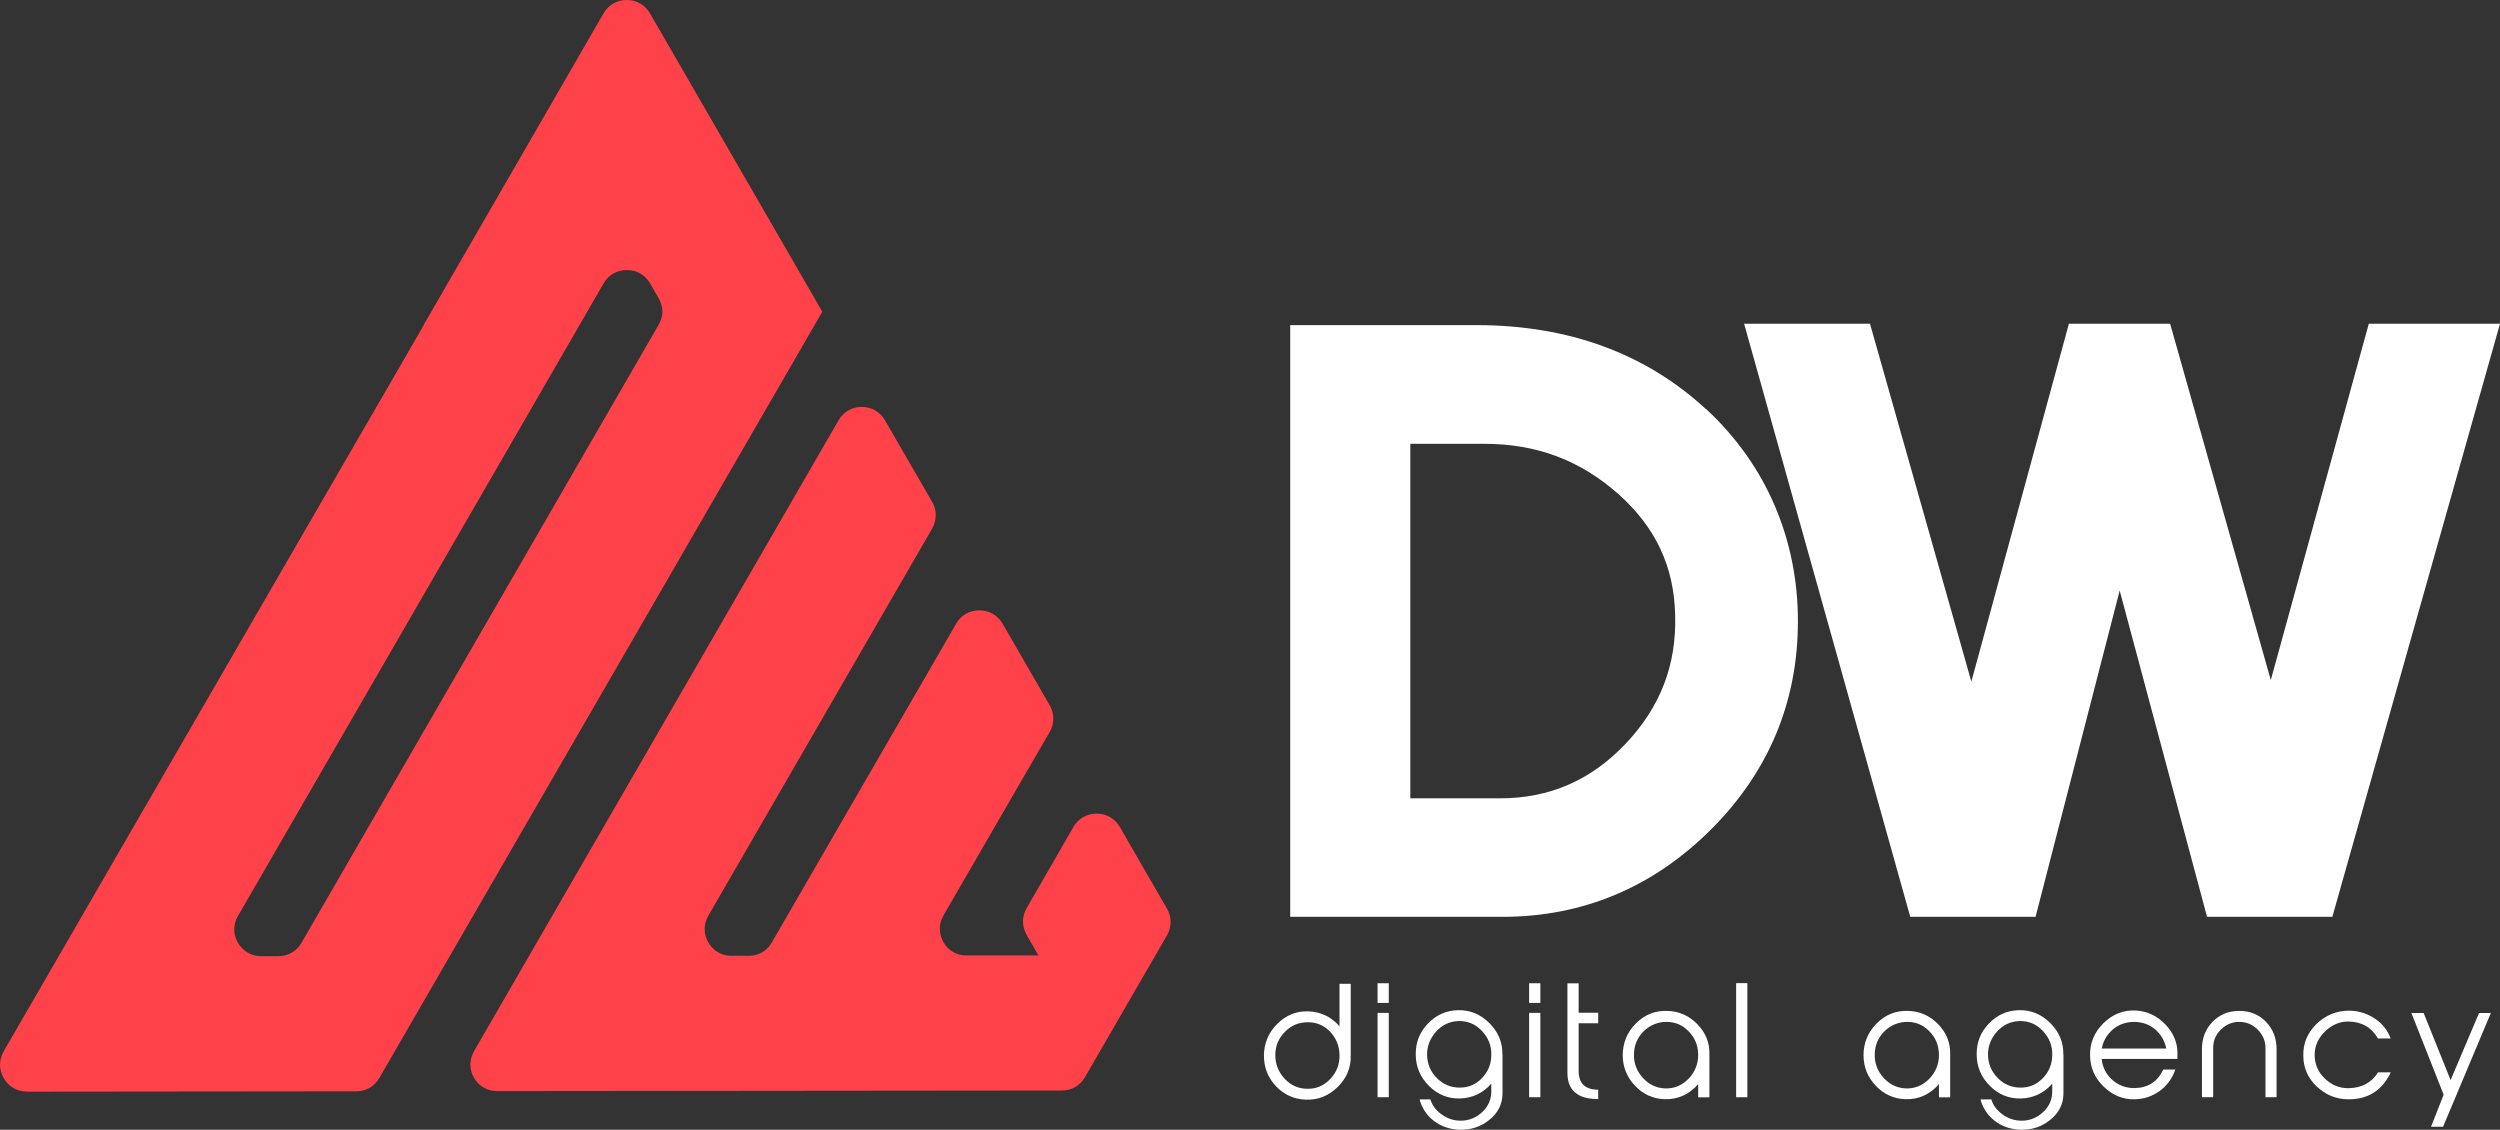
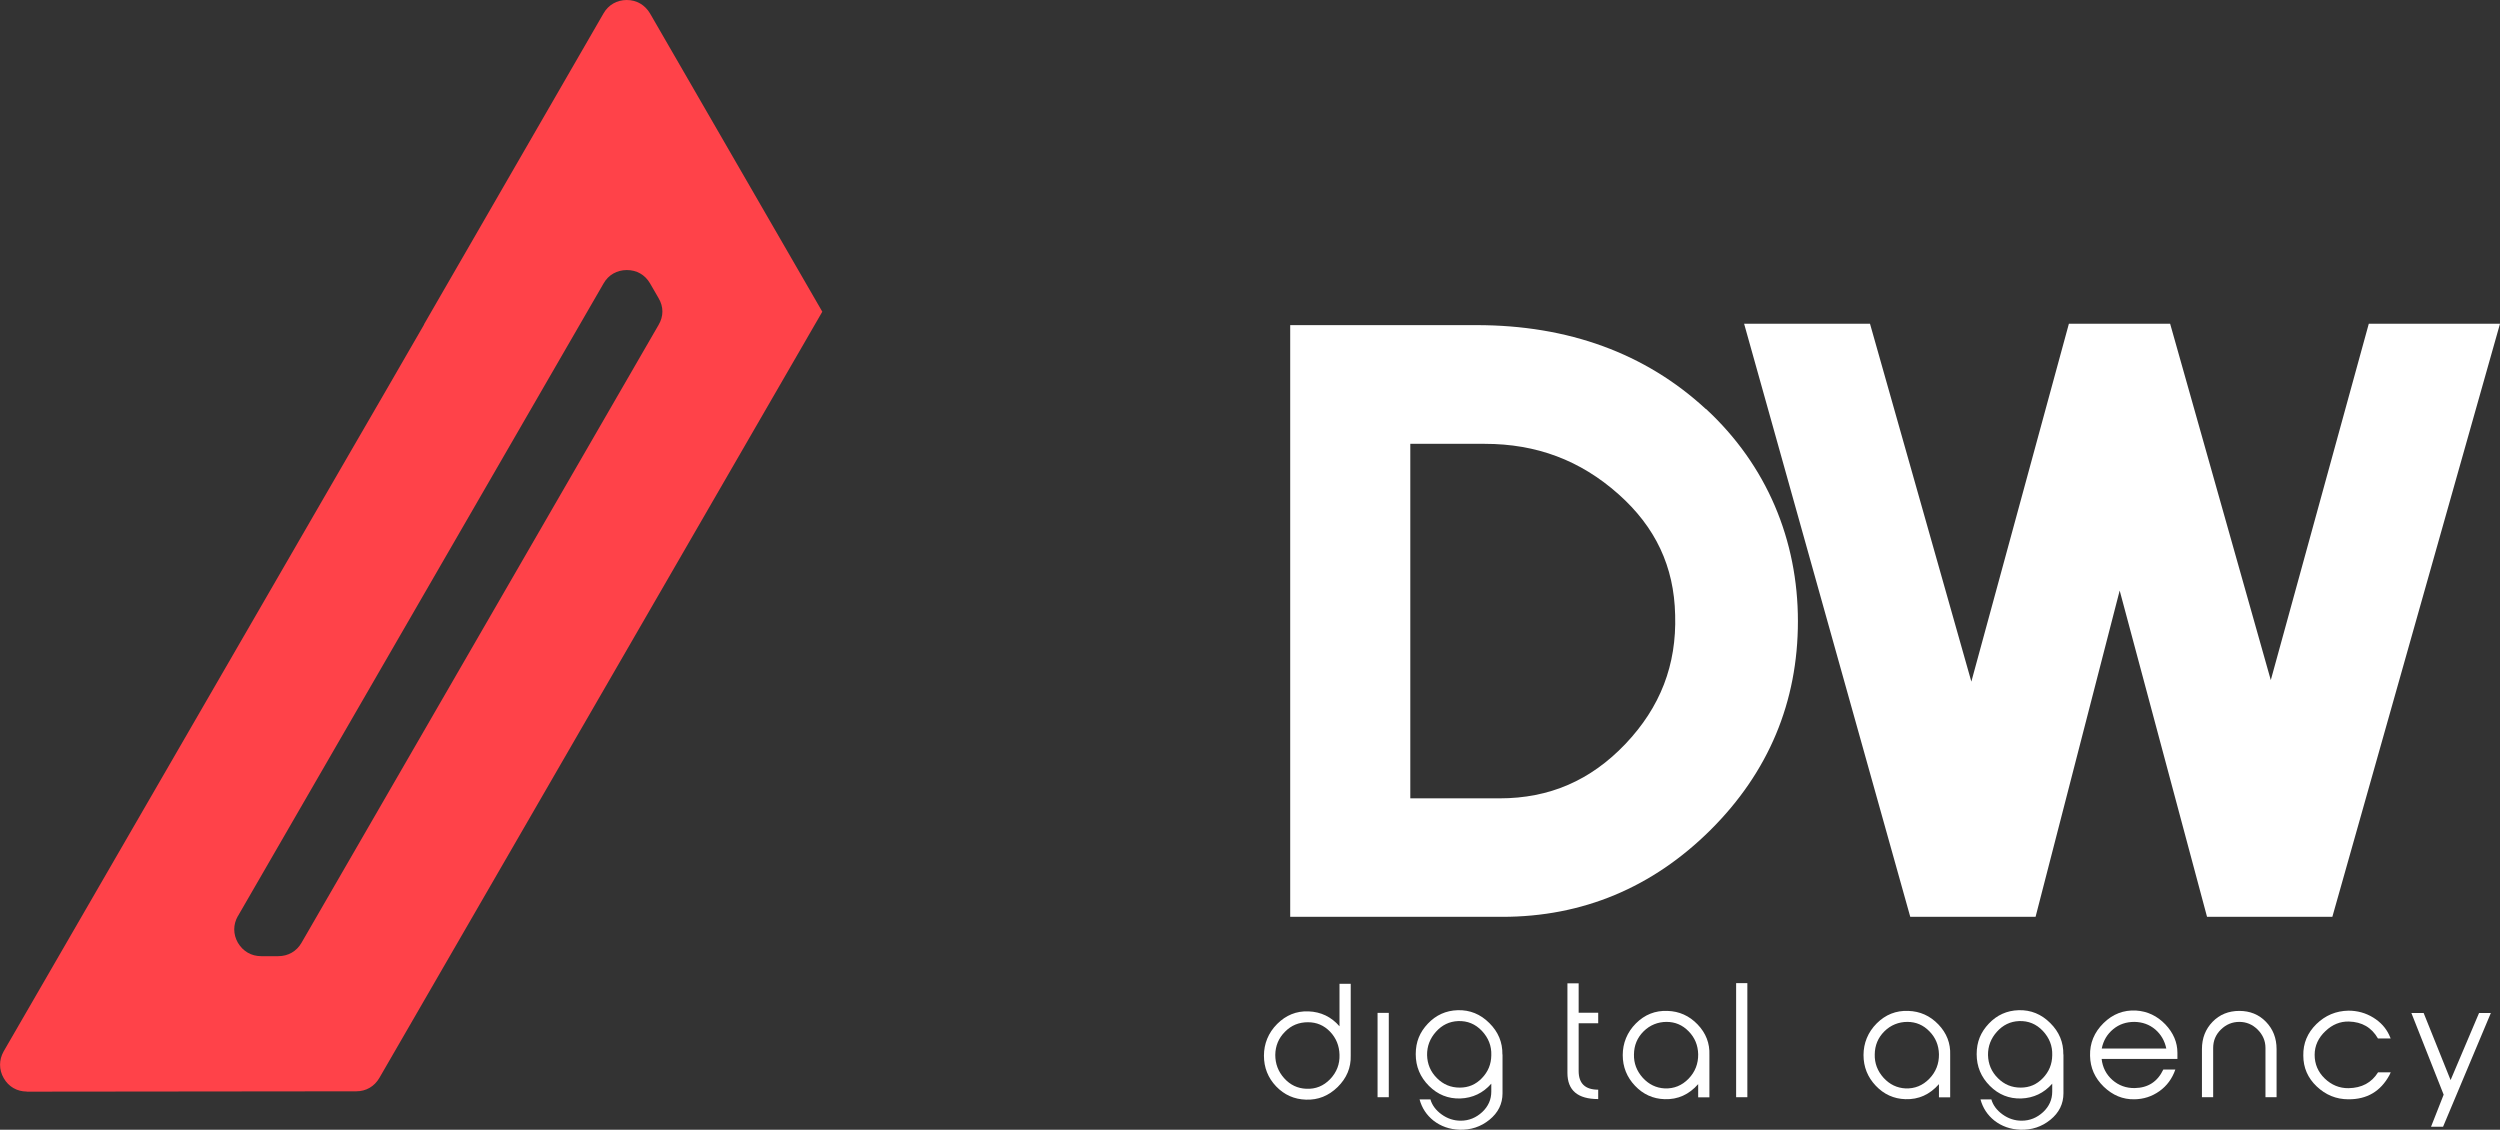
<svg xmlns="http://www.w3.org/2000/svg" id="Layer_2" data-name="Layer 2" viewBox="0 0 216.07 97.64">
  <rect x="0" y="0" width="216.07" height="97.64" fill="#333333" stroke="none" />
  <defs>
    <style>
      .cls-1 {
        fill: #fff;
      }

      .cls-2 {
        fill: #ff4249;
      }
    </style>
  </defs>
  <g id="design">
    <g>
      <g>
        <path class="cls-1" d="M147.43,35.35c-5.21-4.81-11.88-7.25-19.82-7.25h-16.1v51.14h18.33c6.94,0,12.99-2.53,18-7.51,5.01-4.99,7.55-11.05,7.55-18.04s-2.67-13.47-7.95-18.35ZM144.78,53.15c.13,4.32-1.28,7.97-4.3,11.15-3.01,3.16-6.57,4.7-10.87,4.7h-7.72v-30.64h6.43c4.48,0,8.26,1.42,11.55,4.34,3.21,2.85,4.82,6.26,4.91,10.45Z" />
        <polygon class="cls-1" points="204.73 27.98 196.26 58.78 187.56 27.98 178.81 27.98 170.38 58.91 161.62 27.98 150.74 27.98 165.1 79.24 175.93 79.24 183.2 51.04 190.75 79.24 201.58 79.24 216.07 27.98 204.73 27.98" />
      </g>
      <g>
        <path class="cls-1" d="M116.74,91.23c.03,1.05-.35,1.95-1.13,2.72-.78.76-1.69,1.13-2.74,1.09-1.01-.03-1.87-.41-2.58-1.15-.7-.74-1.05-1.62-1.05-2.65s.38-1.98,1.14-2.74c.76-.76,1.66-1.13,2.71-1.09,1.07.04,1.97.47,2.68,1.29v-3.67h.97v6.2ZM115.77,91.15c-.02-.77-.29-1.43-.81-1.98-.53-.55-1.16-.82-1.92-.82-.77,0-1.43.26-1.98.82-.55.55-.83,1.22-.84,2,0,.77.25,1.44.77,2.02.52.58,1.16.88,1.91.91.8.04,1.49-.24,2.06-.83.57-.6.84-1.3.81-2.11Z" />
-         <path class="cls-1" d="M120.03,86.68h-.97v-1.7h.97v1.7ZM120.03,94.83h-.97v-7.29h.97v7.29Z" />
+         <path class="cls-1" d="M120.03,86.68h-.97v-1.7v1.7ZM120.03,94.83h-.97v-7.29h.97v7.29Z" />
        <path class="cls-1" d="M129.86,91.13v3.36c0,.92-.38,1.68-1.13,2.29-.75.61-1.62.89-2.59.86-.87-.03-1.62-.3-2.25-.79-.6-.48-1-1.09-1.2-1.83h.94c.14.5.47.94.97,1.3.5.36,1.05.54,1.65.54.71,0,1.33-.26,1.86-.75.52-.49.78-1.08.78-1.76v-.69c-.71.81-1.61,1.24-2.68,1.28-1.05.03-1.95-.33-2.71-1.09s-1.14-1.67-1.14-2.74.35-1.9,1.05-2.64c.7-.74,1.56-1.13,2.58-1.16,1.05-.03,1.96.34,2.73,1.11.77.76,1.15,1.67,1.13,2.72ZM128.89,91.2c.03-.8-.25-1.5-.81-2.1-.57-.6-1.25-.88-2.06-.85-.75.03-1.39.34-1.91.92-.52.58-.78,1.25-.77,2.02.02.78.3,1.44.85,1.99.55.55,1.2.82,1.97.82s1.39-.27,1.92-.82c.53-.55.8-1.2.81-1.97Z" />
-         <path class="cls-1" d="M133.13,86.68h-.97v-1.7h.97v1.7ZM133.13,94.83h-.97v-7.29h.97v7.29Z" />
        <path class="cls-1" d="M138.13,94.99c-1.77,0-2.66-.75-2.66-2.26v-7.74h.97v2.54h1.69v.91h-1.69v4.12c0,1.08.56,1.62,1.69,1.62v.81Z" />
        <path class="cls-1" d="M147.74,91.18v3.66h-.97v-1.14c-.79.9-1.76,1.34-2.9,1.3-1-.03-1.86-.42-2.56-1.16-.7-.74-1.06-1.62-1.06-2.65s.38-1.98,1.14-2.74c.76-.76,1.67-1.12,2.72-1.08,1.02.03,1.89.42,2.61,1.17.72.75,1.06,1.63,1.02,2.64ZM146.77,91.11c-.02-.77-.29-1.43-.82-1.97-.53-.55-1.17-.82-1.91-.82s-1.44.27-1.99.82c-.55.55-.82,1.21-.83,1.99-.02.77.24,1.44.76,2.02.53.58,1.16.88,1.9.92.8.03,1.49-.25,2.06-.84.57-.59.84-1.3.83-2.11Z" />
        <path class="cls-1" d="M151.02,94.83h-.97v-9.86h.97v9.86Z" />
        <path class="cls-1" d="M168.55,91.18v3.66h-.97v-1.14c-.79.9-1.76,1.34-2.9,1.3-1-.03-1.86-.42-2.56-1.16-.7-.74-1.06-1.62-1.06-2.65s.38-1.98,1.14-2.74c.76-.76,1.67-1.12,2.72-1.08,1.02.03,1.89.42,2.61,1.17.72.75,1.06,1.63,1.02,2.64ZM167.58,91.11c-.02-.77-.29-1.43-.82-1.97-.53-.55-1.17-.82-1.91-.82s-1.44.27-1.99.82c-.55.55-.82,1.21-.83,1.99-.02.77.24,1.44.76,2.02.53.58,1.16.88,1.9.92.8.03,1.49-.25,2.06-.84.57-.59.84-1.3.83-2.11Z" />
        <path class="cls-1" d="M178.34,91.13v3.36c0,.92-.38,1.68-1.13,2.29-.75.61-1.62.89-2.59.86-.87-.03-1.62-.3-2.25-.79-.6-.48-1-1.09-1.2-1.83h.94c.14.5.47.94.97,1.3.5.36,1.05.54,1.65.54.71,0,1.33-.26,1.86-.75.52-.49.78-1.08.78-1.76v-.69c-.71.81-1.61,1.24-2.68,1.28-1.05.03-1.95-.33-2.71-1.09-.76-.76-1.14-1.67-1.14-2.74s.35-1.9,1.05-2.64c.7-.74,1.56-1.13,2.58-1.16,1.05-.03,1.96.34,2.73,1.11.77.76,1.15,1.67,1.13,2.72ZM177.37,91.2c.03-.8-.25-1.5-.81-2.1-.57-.6-1.25-.88-2.06-.85-.75.03-1.39.34-1.91.92-.52.58-.78,1.25-.77,2.02.02.78.3,1.44.85,1.99.55.55,1.2.82,1.97.82s1.39-.27,1.92-.82c.53-.55.8-1.2.81-1.97Z" />
        <path class="cls-1" d="M188.19,91.52h-6.55c.08.73.39,1.34.93,1.82.55.48,1.19.71,1.93.7,1.15-.02,1.97-.55,2.47-1.6h1.04c-.27.78-.73,1.41-1.38,1.87s-1.37.69-2.16.7c-1,.02-1.88-.35-2.65-1.09-.77-.75-1.16-1.63-1.18-2.67-.03-1.09.36-2.03,1.16-2.82.8-.79,1.74-1.15,2.82-1.09.97.06,1.82.46,2.53,1.2.69.73,1.04,1.55,1.04,2.45v.52ZM187.23,90.63c-.14-.68-.46-1.23-.96-1.66-.5-.42-1.1-.64-1.8-.65-.7,0-1.31.2-1.83.63-.52.43-.85.98-.99,1.67h5.59Z" />
        <path class="cls-1" d="M196.77,94.83h-.97v-4.26c0-.61-.23-1.14-.68-1.59-.45-.44-.97-.66-1.58-.66s-1.14.22-1.59.66c-.45.44-.67.97-.67,1.59v4.26h-.97v-4.16c0-.95.31-1.73.92-2.36.61-.63,1.39-.94,2.31-.94s1.69.31,2.3.94c.61.63.92,1.41.92,2.36v4.16Z" />
        <path class="cls-1" d="M206.62,92.69l-.1.22c-.77,1.42-1.95,2.11-3.55,2.1-1.06,0-1.97-.38-2.74-1.11-.77-.73-1.16-1.62-1.16-2.67-.02-1.06.36-1.96,1.13-2.72.77-.75,1.69-1.14,2.77-1.16.77,0,1.48.19,2.15.6.63.39,1.08.89,1.36,1.48l.14.32h-1.1c-.55-.95-1.38-1.43-2.51-1.46-.75-.02-1.43.26-2.02.82-.62.58-.94,1.27-.94,2.06s.29,1.48.87,2.04,1.27.85,2.06.84c1.14-.02,1.99-.47,2.55-1.37h1.1Z" />
        <path class="cls-1" d="M215.28,87.55l-4.13,9.83h-1.04l1.09-2.77-2.79-7.06h1.06l2.33,5.8,2.46-5.8h1.01Z" />
      </g>
      <g>
-         <path class="cls-2" d="M40.96,93.14c.42.74,1.16,1.16,2.01,1.16l48.8-.05c.85,0,1.57-.41,2-1.15l7.09-12.26c.42-.74.42-1.59,0-2.31-1.37-2.35-2.72-4.7-4.07-7.05-.44-.74-1.16-1.16-2.01-1.16s-1.59.42-2.01,1.16l-4.04,7.01c-.42.72-.42,1.57,0,2.31l1.02,1.78h-6.2c-.85.01-1.59-.41-2.01-1.15-.42-.74-.42-1.59,0-2.31l6.92-11.96,2.26-3.89c.42-.74.42-1.59,0-2.32l-4.07-7.05c-.42-.72-1.16-1.15-2.01-1.15s-1.57.41-2,1.15l-15.93,27.55c-.42.74-1.15,1.16-2,1.16h-1.48c-.86,0-1.59-.42-2.01-1.16-.42-.72-.42-1.57,0-2.31,6.45-11.15,12.89-22.3,19.34-33.45.42-.74.42-1.59,0-2.32l-4.07-7.04c-.42-.74-1.15-1.16-2.01-1.16s-1.57.42-2,1.15l-31.51,54.53c-.42.74-.42,1.57,0,2.31Z" />
        <path class="cls-2" d="M2.31,94.35l28.48-.03c.85,0,1.57-.42,2-1.16L71.07,26.94,56.18,1.16c-.44-.74-1.16-1.16-2.01-1.16s-1.59.42-2.01,1.16c-2.71,4.7-5.43,9.4-8.14,14.1h0s0,0,0,0h0s-7.36,12.75-7.36,12.75c0,0,0,0,0,.01-.01.02-.02.05-.03.07-2.24,3.88-4.48,7.76-6.73,11.63-.61,1.06-1.23,2.12-1.84,3.18l-.07.12C18.75,59,9.52,74.95.32,90.86c-.42.74-.42,1.59,0,2.32.42.74,1.15,1.16,2,1.16ZM20.56,79.18l31.61-54.69c.42-.74,1.16-1.15,2.01-1.15s1.57.41,2,1.15l.74,1.28c.44.74.44,1.57,0,2.31l-30.86,53.4c-.42.74-1.16,1.16-2.01,1.16h-1.48c-.85,0-1.57-.42-2.01-1.16-.42-.74-.42-1.57,0-2.31Z" />
      </g>
    </g>
  </g>
</svg>